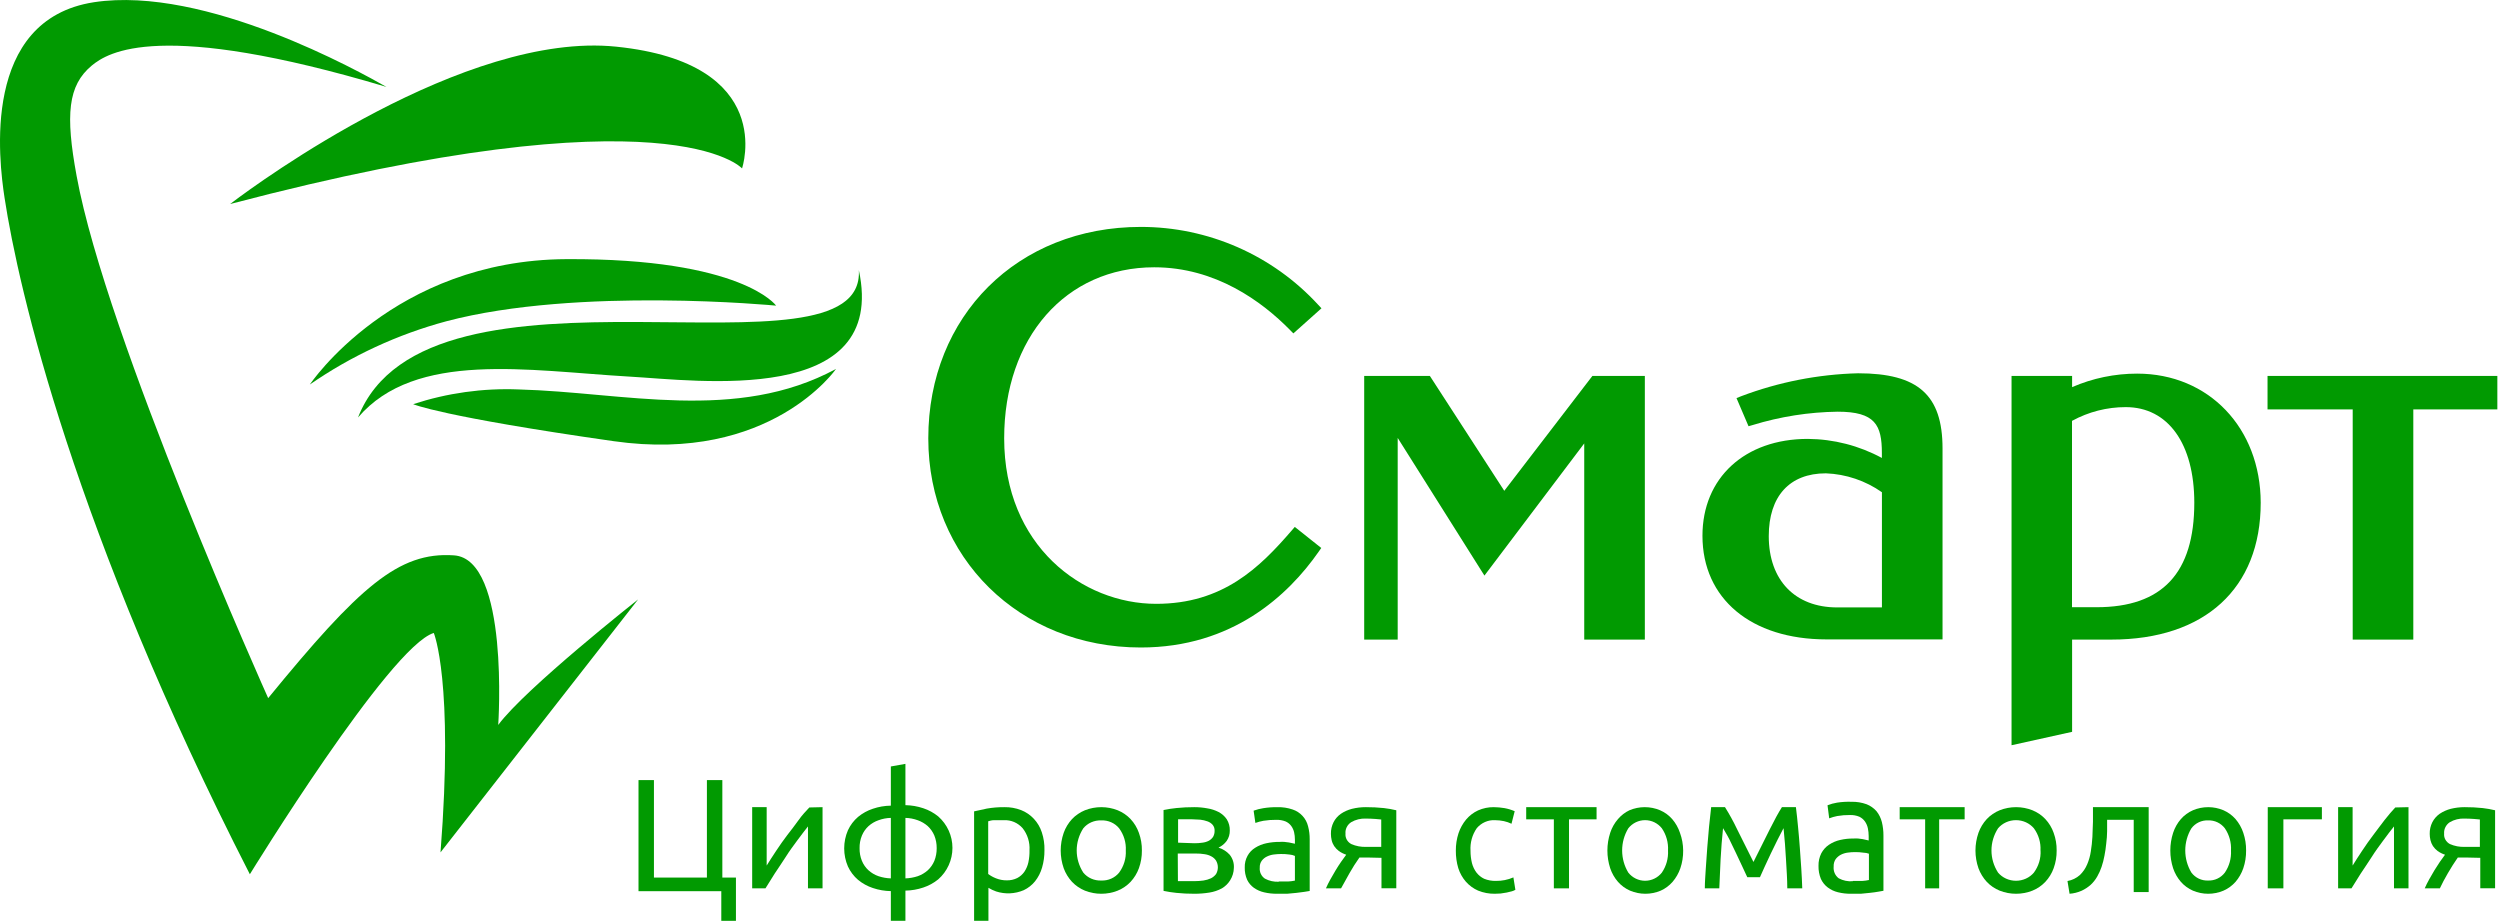
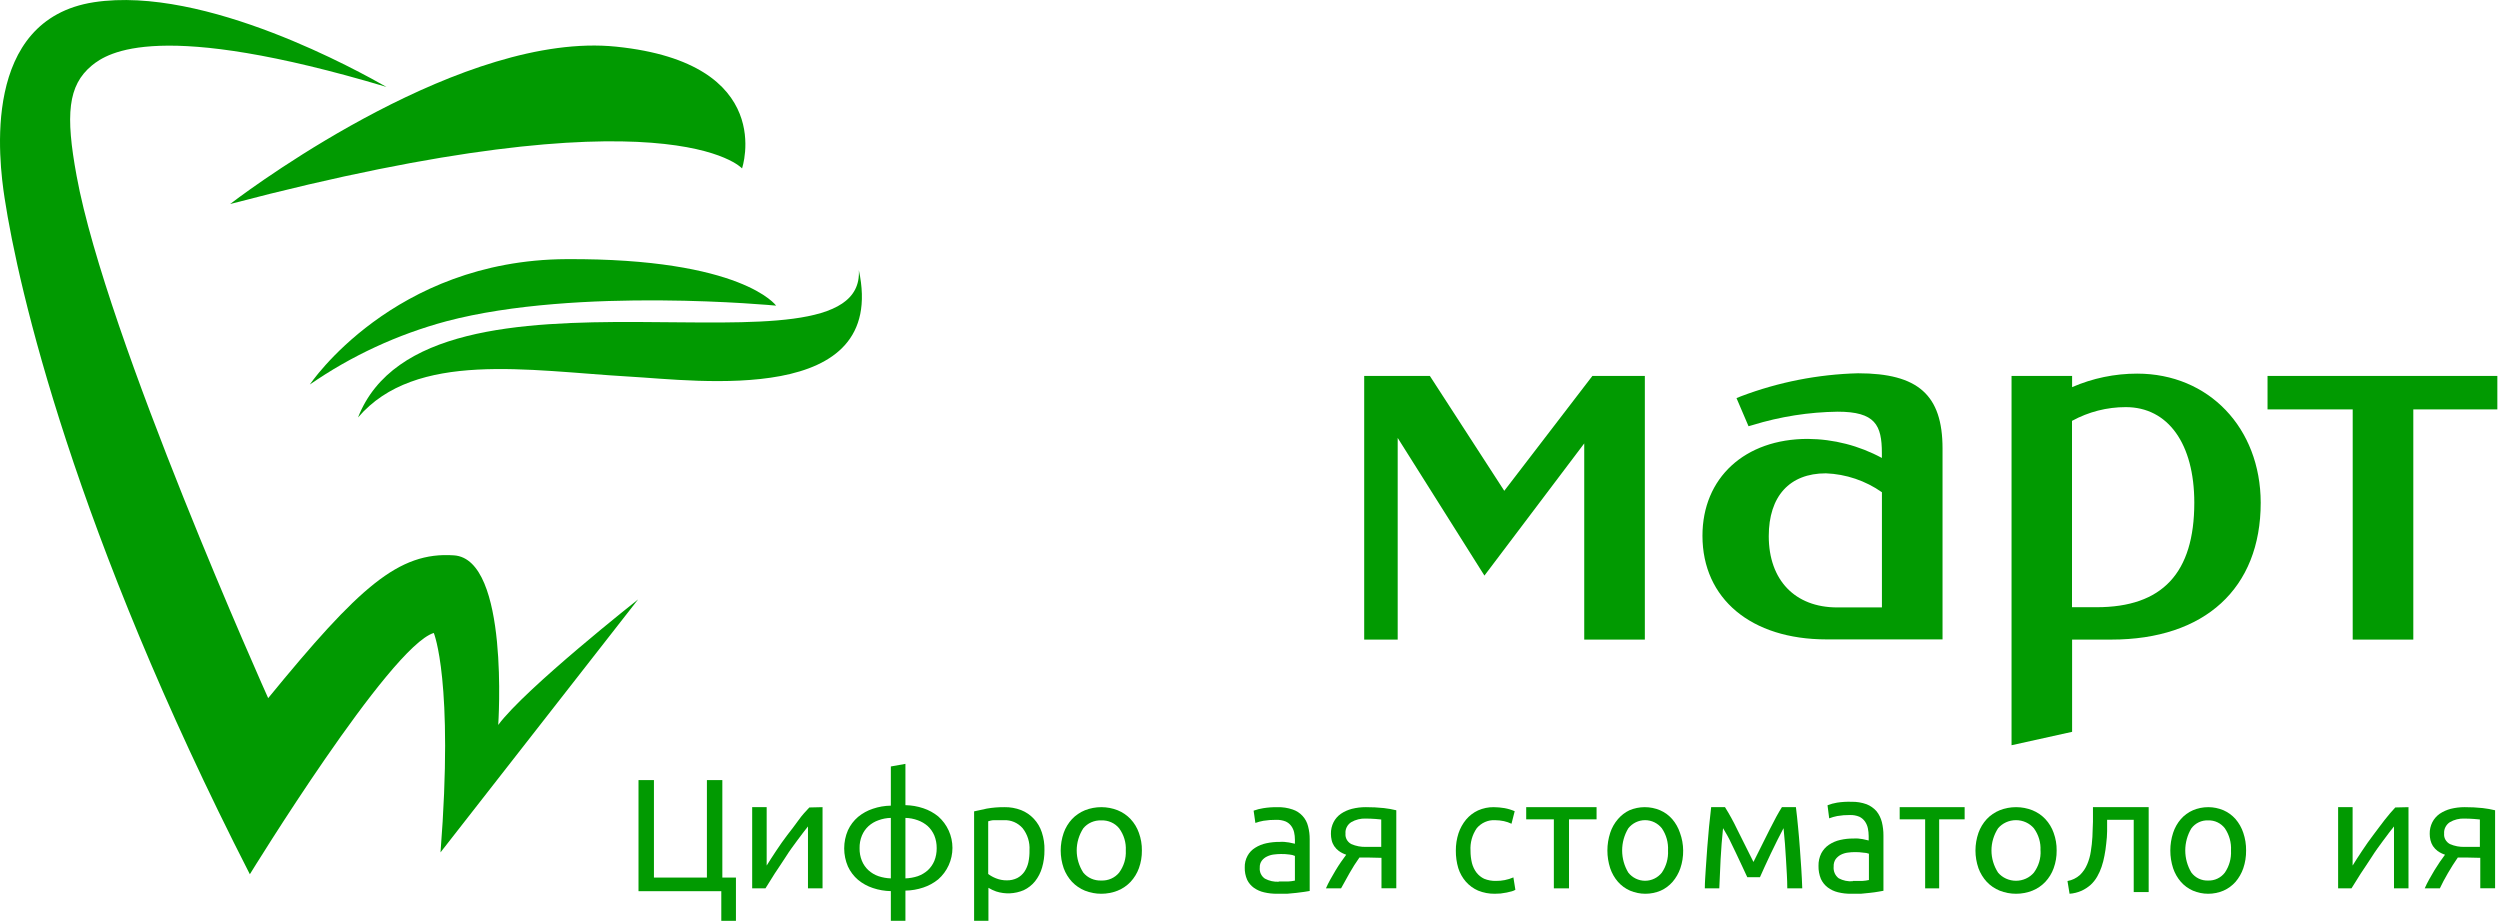
<svg xmlns="http://www.w3.org/2000/svg" width="509" height="188" viewBox="0 0 509 188" fill="none">
  <g clip-path="url(#clip0_67_78)">
    <path d="M89.69 173.54C92.42 138.63 88.32 128.87 88.32 128.87C79.35 131.6 50.87 178 50.87 178C15.07 108 3.76 58.84 0.93 40.29C-0.23 32.68 -3.88 4 19.14 0.45C41.83 -3 73.31 14.65 78.69 17.7C32.44 3.89 22 10.63 18.68 13.35C13.81 17.41 13.3 23.35 15.6 35.83C21.6 68.66 54.6 142.14 54.6 142.14C73.13 119.51 81.13 112.29 92.44 113.07C103.75 113.85 101.44 147.6 101.44 147.6C106.91 140.19 129.92 122.04 129.92 122.04L89.69 173.54Z" fill="#019A01" />
    <path d="M46.86 41.54L47.39 41.13C52.6 37.21 94.65 6.34 125.45 9.5C158.34 12.87 151.08 34.29 151.08 34.29C151.08 34.29 136.58 17.93 46.86 41.54Z" fill="#019A01" />
    <path d="M63.08 78.29C63.08 78.29 80 52.94 115.33 52.76C151.16 52.57 158.02 62.23 158.02 62.23C158.02 62.23 117.65 58.32 90.88 65.41C80.945 68.081 71.541 72.437 63.08 78.29Z" fill="#019A01" />
    <path d="M174.86 55C180.86 82.81 142.04 77.45 128.05 76.67C107.58 75.48 84.6 71.31 72.89 85C87.08 48.74 176.23 79.41 174.86 55Z" fill="#019A01" />
-     <path d="M84.12 82.29C91.05 80.013 98.332 78.997 105.62 79.29C126.94 79.86 149.93 86.09 170.22 75.11C170.22 75.11 156.89 94.4 124.92 89.82C89.69 84.79 84.12 82.29 84.12 82.29Z" fill="#019A01" />
-     <path d="M235 54.42C247.49 54.42 256.94 61.37 262.66 67.2L263.33 67.88L269.05 62.77L268.35 62.02C263.758 57.03 258.18 53.047 251.97 50.324C245.759 47.601 239.051 46.197 232.27 46.2C207.2 46.2 189 64.3 189 89.25C189 113.52 207.6 131.83 232.27 131.83C250.89 131.83 262.27 121.23 268.47 112.34L269.01 111.57L263.62 107.28L263 108C256.47 115.56 249 122.94 235.39 122.94C220.39 122.94 204.45 111.13 204.45 89.25C204.44 68.74 217 54.42 235 54.42Z" fill="#019A01" />
    <path d="M306.27 99.93L291.12 76.54H277.75V130.22H284.57V89.16L302.23 117.19L322.55 90.28V130.22H334.89V76.54H324.21L306.27 99.93Z" fill="#019A01" />
    <path d="M378.3 76C370.161 76.209 362.115 77.788 354.5 80.67L353.55 81.05L356 86.78L356.84 86.54C362.452 84.817 368.28 83.901 374.15 83.82C381.79 83.82 383.15 86.54 383.15 92.24V93.24C378.517 90.731 373.339 89.398 368.07 89.36C355.24 89.36 346.62 97.29 346.62 109.08C346.62 121.9 356.53 130.18 371.86 130.18H395.5V91.31C395.5 80.41 390.52 76 378.3 76ZM383.16 100.26V123.67H374.05C365.46 123.67 360.12 118.11 360.12 109.16C360.12 101.03 364.36 96.37 371.75 96.37C375.845 96.527 379.807 97.864 383.16 100.22V100.26Z" fill="#019A01" />
    <path d="M435.13 76.07C430.571 76.067 426.061 77.003 421.88 78.82V76.54H409.55V151.73L421.88 149V130.22H429.88C448.88 130.22 460.28 119.8 460.28 102.35C460.25 87.12 449.69 76.07 435.13 76.07ZM446.76 102.35C446.76 116.67 440.25 123.63 426.86 123.63H421.86V85.69C425.216 83.85 428.982 82.887 432.81 82.89C441.42 82.89 446.76 90.35 446.76 102.35Z" fill="#019A01" />
    <path d="M461.67 76.54V83.36H479.01V130.22H491.35V83.36H508.46V76.54H461.67Z" fill="#019A01" />
  </g>
  <path d="M147.068 178.673H149.837V187.48H146.857V181.446H130V158.827H133.141V178.673H143.926V158.827H147.068V178.673Z" fill="#019A01" />
  <path d="M167.47 164.337V180.868H164.503V168.263C163.863 169.074 163.126 170.027 162.339 171.092C161.552 172.157 160.7 173.302 159.979 174.462C159.257 175.622 158.438 176.751 157.716 177.879C156.995 179.008 156.372 179.993 155.848 180.868H153.143V164.337H156.094V176.226C156.667 175.304 157.307 174.303 158.028 173.222C158.749 172.141 159.503 171.045 160.274 170.043C161.044 169.042 161.913 167.945 162.601 166.96C163.29 165.974 164.109 165.116 164.781 164.4L167.47 164.337Z" fill="#019A01" />
  <path d="M184.344 187.48H181.376V181.43C180.131 181.412 178.896 181.199 177.715 180.799C176.616 180.439 175.592 179.875 174.698 179.137C173.823 178.389 173.12 177.459 172.636 176.411C172.136 175.249 171.877 173.996 171.877 172.73C171.877 171.463 172.136 170.21 172.636 169.049C173.12 168.001 173.823 167.071 174.698 166.323C175.592 165.585 176.616 165.021 177.715 164.661C178.896 164.261 180.131 164.048 181.376 164.03V156.052L184.344 155.521V163.93C185.584 163.952 186.813 164.165 187.989 164.561C189.092 164.925 190.12 165.488 191.023 166.223C191.932 167.021 192.661 168.005 193.16 169.11C193.66 170.215 193.918 171.416 193.918 172.63C193.918 173.845 193.66 175.045 193.16 176.15C192.661 177.255 191.932 178.24 191.023 179.037C190.12 179.772 189.092 180.335 187.989 180.699C186.813 181.096 185.584 181.309 184.344 181.33V187.48ZM175.011 172.688C174.991 173.577 175.154 174.459 175.489 175.281C175.791 176.009 176.247 176.661 176.825 177.192C177.414 177.724 178.104 178.131 178.853 178.389C179.668 178.662 180.518 178.813 181.376 178.838V166.523C180.515 166.542 179.662 166.705 178.853 167.005C178.104 167.262 177.414 167.669 176.825 168.201C176.247 168.732 175.791 169.385 175.489 170.112C175.154 170.928 174.991 171.806 175.011 172.688ZM184.344 178.838C185.202 178.81 186.052 178.659 186.867 178.389C187.613 178.124 188.302 177.718 188.896 177.192C189.469 176.657 189.924 176.005 190.231 175.281C190.559 174.457 190.721 173.576 190.71 172.688C190.721 171.806 190.559 170.931 190.231 170.112C189.924 169.388 189.469 168.737 188.896 168.201C188.302 167.676 187.613 167.269 186.867 167.005C186.058 166.707 185.206 166.545 184.344 166.523V178.838Z" fill="#019A01" />
  <path d="M212.649 173.113C212.662 174.312 212.498 175.505 212.162 176.652C211.868 177.666 211.383 178.611 210.735 179.432C210.107 180.205 209.319 180.824 208.429 181.242C206.644 182.004 204.657 182.095 202.813 181.5C202.267 181.307 201.742 181.058 201.244 180.757V187.48H198.327V165.195L200.915 164.629C202.102 164.422 203.304 164.325 204.507 164.338C205.663 164.318 206.812 164.521 207.896 164.936C208.879 165.323 209.768 165.929 210.498 166.712C211.227 167.494 211.78 168.433 212.115 169.461C212.504 170.636 212.684 171.873 212.649 173.113ZM209.606 173.113C209.706 171.481 209.201 169.869 208.194 168.605C207.718 168.069 207.135 167.646 206.485 167.367C205.835 167.088 205.133 166.959 204.429 166.989C203.55 166.989 202.86 166.989 202.374 166.989C201.888 166.989 201.495 167.134 201.197 167.215V177.945C201.68 178.307 202.208 178.6 202.766 178.818C203.465 179.101 204.211 179.244 204.962 179.238C205.704 179.259 206.441 179.098 207.111 178.769C207.691 178.466 208.192 178.022 208.57 177.477C208.96 176.89 209.237 176.232 209.386 175.537C209.551 174.741 209.624 173.927 209.606 173.113Z" fill="#019A01" />
  <path d="M232.489 173.161C232.505 174.39 232.299 175.613 231.878 176.775C231.51 177.797 230.933 178.74 230.181 179.55C229.452 180.322 228.554 180.933 227.55 181.34C226.496 181.756 225.365 181.97 224.224 181.97C223.082 181.97 221.952 181.756 220.897 181.34C219.896 180.929 218.999 180.318 218.267 179.55C217.52 178.736 216.944 177.794 216.57 176.775C215.755 174.434 215.755 171.905 216.57 169.564C216.936 168.531 217.513 167.577 218.267 166.757C218.999 165.988 219.896 165.378 220.897 164.966C221.952 164.551 223.082 164.337 224.224 164.337C225.365 164.337 226.496 164.551 227.55 164.966C228.554 165.374 229.452 165.985 230.181 166.757C230.94 167.574 231.517 168.529 231.878 169.564C232.299 170.72 232.505 171.938 232.489 173.161ZM229.213 173.161C229.302 171.554 228.825 169.964 227.856 168.644C227.428 168.117 226.874 167.695 226.239 167.414C225.603 167.133 224.907 167.002 224.207 167.031C223.508 167.006 222.812 167.139 222.178 167.419C221.543 167.7 220.988 168.12 220.558 168.644C219.681 170.001 219.217 171.561 219.217 173.153C219.217 174.745 219.681 176.306 220.558 177.662C220.988 178.187 221.543 178.607 222.178 178.887C222.812 179.168 223.508 179.301 224.207 179.275C224.907 179.305 225.603 179.174 226.239 178.893C226.874 178.612 227.428 178.19 227.856 177.662C228.822 176.347 229.3 174.763 229.213 173.161Z" fill="#019A01" />
-   <path d="M243.151 181.969C241.94 181.972 240.73 181.912 239.525 181.791C238.643 181.7 237.766 181.565 236.898 181.384V164.922C237.766 164.742 238.643 164.606 239.525 164.516C240.73 164.394 241.94 164.334 243.151 164.337C244.044 164.336 244.935 164.418 245.812 164.581C246.614 164.704 247.389 164.956 248.107 165.328C248.779 165.677 249.351 166.186 249.77 166.807C250.197 167.497 250.41 168.293 250.385 169.099C250.402 169.85 250.182 170.588 249.753 171.211C249.325 171.796 248.753 172.265 248.09 172.576C248.968 172.85 249.755 173.35 250.368 174.023C250.977 174.785 251.279 175.739 251.216 176.704C251.197 177.601 250.933 178.476 250.451 179.239C250.037 179.903 249.467 180.46 248.788 180.864C247.998 181.293 247.137 181.585 246.244 181.726C245.222 181.89 244.187 181.972 243.151 181.969ZM243.151 171.683C243.707 171.689 244.264 171.651 244.814 171.569C245.267 171.518 245.707 171.386 246.111 171.179C246.459 170.99 246.755 170.722 246.976 170.399C247.195 170.017 247.304 169.585 247.292 169.147C247.316 168.707 247.174 168.273 246.893 167.929C246.61 167.612 246.25 167.371 245.845 167.23C245.373 167.059 244.881 166.945 244.381 166.888C243.833 166.888 243.284 166.807 242.718 166.807H241.172H239.858V171.569L243.151 171.683ZM239.825 179.402H240.39H241.222H242.203H243.184C243.802 179.4 244.418 179.357 245.03 179.272C245.56 179.193 246.075 179.04 246.56 178.817C246.967 178.611 247.32 178.316 247.591 177.955C247.831 177.539 247.958 177.069 247.958 176.59C247.958 176.112 247.831 175.642 247.591 175.225C247.356 174.863 247.03 174.566 246.643 174.364C246.205 174.128 245.725 173.974 245.23 173.909C244.653 173.815 244.068 173.771 243.483 173.779H239.792L239.825 179.402Z" fill="#019A01" />
  <path d="M260.099 164.34C261.144 164.314 262.184 164.473 263.173 164.81C263.949 165.067 264.646 165.518 265.198 166.12C265.751 166.722 266.139 167.454 266.328 168.248C266.551 169.101 266.66 169.979 266.653 170.859V181.401L265.563 181.58C265.092 181.661 264.571 181.726 263.937 181.791L262.034 181.969C261.351 181.969 260.668 181.969 260.002 181.969C259.115 181.977 258.23 181.879 257.367 181.677C256.619 181.509 255.911 181.195 255.286 180.753C254.702 180.334 254.233 179.776 253.92 179.131C253.576 178.344 253.409 177.491 253.432 176.633C253.402 175.797 253.598 174.967 254.001 174.233C254.365 173.567 254.898 173.008 255.546 172.611C256.242 172.168 257.014 171.855 257.822 171.687C258.72 171.494 259.636 171.401 260.555 171.411C260.869 171.387 261.184 171.387 261.498 171.411L262.425 171.524L263.189 171.687L263.644 171.784V170.94C263.647 170.444 263.592 169.949 263.482 169.465C263.378 168.997 263.178 168.555 262.896 168.167C262.599 167.763 262.201 167.444 261.742 167.243C261.135 167.009 260.489 166.899 259.839 166.918C258.962 166.909 258.086 166.974 257.221 167.113C256.668 167.214 256.124 167.361 255.595 167.551L255.237 165.053C255.869 164.821 256.523 164.652 257.188 164.55C258.151 164.397 259.125 164.326 260.099 164.34ZM260.359 179.471C261.075 179.471 261.709 179.471 262.262 179.471C262.727 179.448 263.189 179.388 263.644 179.293V174.265C263.31 174.115 262.953 174.021 262.587 173.99C262 173.904 261.408 173.866 260.815 173.876C260.331 173.878 259.847 173.91 259.367 173.973C258.882 174.029 258.409 174.166 257.969 174.379C257.553 174.57 257.191 174.86 256.912 175.222C256.609 175.628 256.46 176.128 256.489 176.633C256.442 177.068 256.514 177.507 256.697 177.904C256.88 178.301 257.168 178.641 257.53 178.888C258.397 179.352 259.376 179.571 260.359 179.52V179.471Z" fill="#019A01" />
  <path d="M278.565 174.593H277.663H276.778C276.05 175.619 275.377 176.679 274.762 177.769C274.123 178.884 273.549 179.938 273.041 180.868H269.959C270.221 180.263 270.533 179.644 270.877 179.024C271.221 178.404 271.582 177.769 271.942 177.18C272.303 176.592 272.664 176.003 273.041 175.476C273.418 174.949 273.762 174.454 274.09 174.02C273.549 173.84 273.041 173.585 272.582 173.261C272.209 172.976 271.888 172.636 271.631 172.254C271.388 171.882 271.216 171.473 271.123 171.045C271.024 170.628 270.975 170.202 270.975 169.775C270.955 168.951 271.14 168.133 271.516 167.389C271.861 166.716 272.373 166.131 273.008 165.685C273.688 165.228 274.448 164.887 275.254 164.678C276.179 164.448 277.132 164.334 278.089 164.337C279.316 164.333 280.542 164.395 281.761 164.523C282.612 164.62 283.455 164.77 284.286 164.972V180.852H281.269V174.655L278.565 174.593ZM281.22 166.847C280.974 166.847 280.581 166.769 280.024 166.738C279.466 166.707 278.827 166.661 278.106 166.661C277.044 166.614 275.992 166.874 275.09 167.405C274.701 167.661 274.391 168.009 274.19 168.414C273.988 168.819 273.903 169.267 273.942 169.713C273.899 170.139 273.988 170.568 274.198 170.947C274.407 171.326 274.728 171.64 275.122 171.851C276.075 172.27 277.121 172.467 278.171 172.424H281.22V166.847Z" fill="#019A01" />
  <path d="M304.351 181.968C303.181 181.987 302.019 181.768 300.929 181.322C299.989 180.912 299.144 180.294 298.452 179.512C297.757 178.714 297.23 177.772 296.904 176.749C296.564 175.597 296.397 174.398 296.409 173.193C296.399 171.99 296.582 170.794 296.951 169.654C297.293 168.629 297.819 167.68 298.499 166.858C299.17 166.063 300 165.428 300.929 165C301.942 164.55 303.033 164.324 304.134 164.337C304.86 164.345 305.585 164.41 306.301 164.531C307.019 164.658 307.72 164.869 308.391 165.162L307.741 167.715C307.246 167.477 306.727 167.298 306.193 167.182C305.597 167.056 304.99 166.991 304.382 166.988C303.688 166.951 302.996 167.078 302.356 167.357C301.716 167.637 301.144 168.063 300.682 168.604C299.746 169.939 299.291 171.575 299.397 173.226C299.393 174.07 299.492 174.912 299.691 175.731C299.874 176.435 300.189 177.094 300.62 177.67C301.039 178.202 301.568 178.627 302.168 178.914C302.937 179.226 303.758 179.374 304.583 179.35C305.799 179.366 307.004 179.124 308.128 178.639L308.531 181.16C308.307 181.295 308.068 181.399 307.819 181.467C307.493 181.564 307.153 181.645 306.75 181.726L305.512 181.92C305.126 181.955 304.738 181.971 304.351 181.968Z" fill="#019A01" />
  <path d="M325.061 164.337V166.817H319.45V180.868H316.363V166.817H310.735V164.337H325.061Z" fill="#019A01" />
  <path d="M342.693 173.161C342.708 174.39 342.515 175.613 342.121 176.775C341.77 177.794 341.231 178.736 340.532 179.55C339.863 180.316 339.039 180.927 338.117 181.34C337.13 181.756 336.071 181.97 335.003 181.97C333.934 181.97 332.876 181.756 331.889 181.34C330.949 180.933 330.108 180.322 329.426 179.55C328.721 178.74 328.181 177.797 327.837 176.775C327.075 174.434 327.075 171.905 327.837 169.564C328.174 168.529 328.715 167.574 329.426 166.757C330.072 166 330.867 165.389 331.761 164.966C332.749 164.551 333.807 164.337 334.876 164.337C335.944 164.337 337.003 164.551 337.99 164.966C338.929 165.374 339.77 165.985 340.453 166.757C341.159 167.577 341.699 168.531 342.041 169.564C342.463 170.715 342.683 171.933 342.693 173.161ZM339.61 173.161C339.699 171.556 339.257 169.966 338.355 168.644C337.944 168.126 337.424 167.708 336.833 167.42C336.242 167.133 335.595 166.984 334.939 166.984C334.284 166.984 333.637 167.133 333.045 167.42C332.454 167.708 331.934 168.126 331.523 168.644C330.703 170.001 330.268 171.561 330.268 173.153C330.268 174.745 330.703 176.306 331.523 177.662C331.934 178.181 332.454 178.599 333.045 178.886C333.637 179.174 334.284 179.323 334.939 179.323C335.595 179.323 336.242 179.174 336.833 178.886C337.424 178.599 337.944 178.181 338.355 177.662C339.255 176.345 339.696 174.762 339.61 173.161Z" fill="#019A01" />
  <path d="M350.811 168.613C350.596 170.711 350.43 172.793 350.314 174.971C350.198 177.148 350.116 179.024 350.049 180.868H347.102C347.102 179.58 347.218 178.213 347.301 176.814L347.599 172.555C347.715 171.124 347.831 169.709 347.963 168.311C348.096 166.912 348.245 165.593 348.394 164.337H351.209C352.124 165.801 352.953 167.314 353.692 168.867C354.653 170.774 355.756 172.984 357.004 175.495L360.316 168.867C361.276 166.938 362.104 165.428 362.799 164.337H365.647C365.813 165.593 365.945 166.928 366.078 168.311C366.21 169.693 366.343 171.124 366.442 172.555C366.541 173.985 366.657 175.4 366.74 176.814C366.823 178.229 366.906 179.58 366.939 180.868H363.892C363.892 179.024 363.743 177.053 363.627 174.971C363.511 172.888 363.362 170.79 363.13 168.613C362.783 169.264 362.369 170.059 361.905 170.981C361.441 171.903 360.994 172.841 360.531 173.794C360.067 174.748 359.653 175.654 359.256 176.528C358.858 177.402 358.56 178.118 358.329 178.595H355.745C355.514 178.054 355.182 177.355 354.769 176.496C354.355 175.638 353.941 174.7 353.477 173.747C353.013 172.793 352.566 171.839 352.103 170.901C351.639 169.964 351.175 169.28 350.811 168.613Z" fill="#019A01" />
  <path d="M376.972 163.244C378.015 163.22 379.054 163.39 380.042 163.745C380.807 164.045 381.497 164.53 382.056 165.162C382.566 165.799 382.937 166.548 383.144 167.356C383.367 168.263 383.477 169.198 383.469 170.137V181.364L382.381 181.554C381.91 181.641 381.39 181.71 380.757 181.779L378.856 181.969C378.174 181.969 377.492 181.969 376.826 181.969C375.94 181.978 375.057 181.873 374.194 181.658C373.447 181.479 372.74 181.145 372.115 180.674C371.527 180.228 371.053 179.635 370.734 178.946C370.391 178.108 370.225 177.2 370.247 176.286C370.227 175.396 370.423 174.516 370.816 173.73C371.189 173.028 371.719 172.435 372.359 172.002C373.062 171.534 373.837 171.2 374.649 171.018C375.546 170.812 376.461 170.714 377.378 170.724C377.692 170.699 378.007 170.699 378.32 170.724L379.246 170.845L380.009 171.018L380.464 171.121V170.223C380.459 169.695 380.405 169.168 380.302 168.651C380.198 168.153 379.999 167.682 379.717 167.269C379.417 166.843 379.02 166.504 378.564 166.285C377.958 166.036 377.312 165.919 376.663 165.939C375.788 165.928 374.913 165.997 374.048 166.146C373.496 166.256 372.953 166.412 372.424 166.613L372.083 163.953C372.713 163.703 373.366 163.524 374.032 163.417C375.005 163.268 375.989 163.21 376.972 163.244ZM377.232 179.361C377.946 179.361 378.58 179.361 379.132 179.361C379.596 179.335 380.058 179.272 380.513 179.171V173.816C380.163 173.685 379.796 173.615 379.425 173.609C378.838 173.518 378.246 173.478 377.654 173.488C377.171 173.49 376.688 173.524 376.208 173.591C375.718 173.651 375.241 173.797 374.795 174.023C374.386 174.237 374.025 174.544 373.739 174.921C373.449 175.36 373.306 175.889 373.333 176.424C373.286 176.887 373.358 177.355 373.541 177.778C373.724 178.2 374.012 178.562 374.373 178.825C375.257 179.298 376.246 179.501 377.232 179.413V179.361Z" fill="#019A01" />
  <path d="M400 164.337V166.817H394.814V180.868H391.961V166.817H386.775V164.337H400Z" fill="#019A01" />
  <path d="M418.734 173.161C418.75 174.39 418.544 175.613 418.123 176.775C417.755 177.797 417.178 178.74 416.426 179.55C415.697 180.322 414.799 180.933 413.795 181.34C412.741 181.756 411.61 181.97 410.469 181.97C409.327 181.97 408.197 181.756 407.143 181.34C406.139 180.933 405.241 180.322 404.512 179.55C403.765 178.736 403.189 177.794 402.815 176.775C402.001 174.434 402.001 171.905 402.815 169.564C403.181 168.531 403.758 167.577 404.512 166.757C405.241 165.985 406.139 165.374 407.143 164.966C408.197 164.551 409.327 164.337 410.469 164.337C411.61 164.337 412.741 164.551 413.795 164.966C414.799 165.374 415.697 165.985 416.426 166.757C417.185 167.574 417.763 168.529 418.123 169.564C418.544 170.72 418.75 171.938 418.734 173.161ZM415.441 173.161C415.536 171.556 415.064 169.966 414.101 168.644C413.662 168.126 413.106 167.708 412.475 167.42C411.843 167.133 411.152 166.984 410.452 166.984C409.752 166.984 409.061 167.133 408.429 167.42C407.798 167.708 407.242 168.126 406.803 168.644C405.927 170.001 405.463 171.561 405.463 173.153C405.463 174.745 405.927 176.306 406.803 177.662C407.242 178.181 407.798 178.599 408.429 178.886C409.061 179.174 409.752 179.323 410.452 179.323C411.152 179.323 411.843 179.174 412.475 178.886C413.106 178.599 413.662 178.181 414.101 177.662C415.067 176.347 415.545 174.763 415.458 173.161H415.441Z" fill="#019A01" />
  <path d="M429.008 166.915C429.008 167.631 429.008 168.429 429.008 169.261C429.008 170.092 428.926 170.924 428.828 171.756C428.749 172.582 428.629 173.404 428.468 174.218C428.328 174.991 428.131 175.753 427.879 176.497C427.646 177.191 427.344 177.86 426.978 178.493C426.621 179.112 426.175 179.673 425.653 180.156C425.101 180.642 424.484 181.046 423.82 181.354C423.041 181.699 422.211 181.907 421.364 181.97L420.939 179.375C421.881 179.213 422.76 178.786 423.476 178.144C424.117 177.525 424.624 176.777 424.965 175.948C425.311 175.128 425.553 174.268 425.685 173.386C425.847 172.4 425.956 171.406 426.013 170.409C426.013 169.377 426.127 168.329 426.127 167.298C426.127 166.267 426.127 165.252 426.127 164.337H437.47V181.62H434.425V166.915H429.008Z" fill="#019A01" />
  <path d="M457.305 173.161C457.321 174.39 457.128 175.613 456.735 176.775C456.385 177.794 455.848 178.736 455.151 179.55C454.468 180.318 453.63 180.929 452.696 181.34C451.712 181.756 450.657 181.97 449.591 181.97C448.526 181.97 447.471 181.756 446.487 181.34C445.55 180.933 444.712 180.322 444.031 179.55C443.329 178.74 442.791 177.797 442.447 176.775C441.687 174.434 441.687 171.905 442.447 169.564C442.784 168.529 443.323 167.574 444.031 166.757C444.712 165.985 445.55 165.374 446.487 164.966C447.471 164.551 448.526 164.337 449.591 164.337C450.657 164.337 451.712 164.551 452.696 164.966C453.63 165.378 454.468 165.988 455.151 166.757C455.855 167.577 456.393 168.531 456.735 169.564C457.128 170.72 457.321 171.938 457.305 173.161ZM454.232 173.161C454.32 171.556 453.88 169.966 452.981 168.644C452.579 168.12 452.061 167.7 451.469 167.419C450.877 167.139 450.228 167.006 449.575 167.031C448.922 167.002 448.272 167.133 447.679 167.414C447.086 167.695 446.569 168.117 446.17 168.644C445.352 170.001 444.919 171.561 444.919 173.153C444.919 174.745 445.352 176.306 446.17 177.662C446.569 178.19 447.086 178.612 447.679 178.893C448.272 179.174 448.922 179.305 449.575 179.275C450.228 179.301 450.877 179.168 451.469 178.887C452.061 178.607 452.579 178.187 452.981 177.662C453.877 176.345 454.318 174.762 454.232 173.161Z" fill="#019A01" />
-   <path d="M472.735 166.817H464.897V180.868H461.714V164.337H472.735V166.817Z" fill="#019A01" />
  <path d="M490.368 164.337V180.868H487.417V168.263C486.761 169.074 486.04 170.027 485.253 171.092C484.466 172.157 483.614 173.302 482.893 174.462C482.172 175.622 481.352 176.751 480.631 177.879C479.909 179.008 479.287 179.993 478.762 180.868H476.041V164.337H478.992V176.226C479.565 175.304 480.205 174.303 480.926 173.222C481.647 172.141 482.401 171.045 483.171 170.043C483.942 169.042 484.729 167.945 485.499 166.96C486.27 165.974 487.007 165.116 487.679 164.4L490.368 164.337Z" fill="#019A01" />
  <path d="M502.246 174.593H501.296H500.41C499.722 175.585 499.05 176.638 498.394 177.769C497.739 178.9 497.181 179.938 496.755 180.868H493.673C493.936 180.263 494.247 179.644 494.591 179.024C494.936 178.404 495.296 177.769 495.657 177.18C496.017 176.592 496.394 176.003 496.755 175.476C497.116 174.949 497.476 174.454 497.804 174.02C497.264 173.84 496.755 173.585 496.296 173.261C495.924 172.976 495.603 172.636 495.345 172.254C495.109 171.879 494.938 171.471 494.837 171.045C494.739 170.628 494.689 170.202 494.69 169.775C494.669 168.951 494.855 168.133 495.231 167.389C495.579 166.718 496.09 166.134 496.722 165.685C497.404 165.23 498.164 164.89 498.968 164.678C499.894 164.449 500.847 164.335 501.804 164.337C503.03 164.333 504.256 164.395 505.476 164.523C506.327 164.62 507.17 164.77 508 164.972V180.852H504.984V174.655L502.246 174.593ZM504.902 166.847C504.672 166.847 504.279 166.769 503.705 166.738C503.131 166.707 502.509 166.661 501.787 166.661C500.725 166.614 499.674 166.874 498.771 167.405C498.386 167.664 498.079 168.013 497.878 168.417C497.677 168.821 497.589 169.268 497.624 169.713C497.581 170.139 497.67 170.568 497.879 170.947C498.089 171.326 498.41 171.64 498.804 171.851C499.757 172.27 500.803 172.467 501.853 172.424H504.902V166.847Z" fill="#019A01" />
  <defs>
    <clipPath id="clip0_67_78">
      <rect width="508.46" height="178.03" fill="white" />
    </clipPath>
  </defs>
</svg>